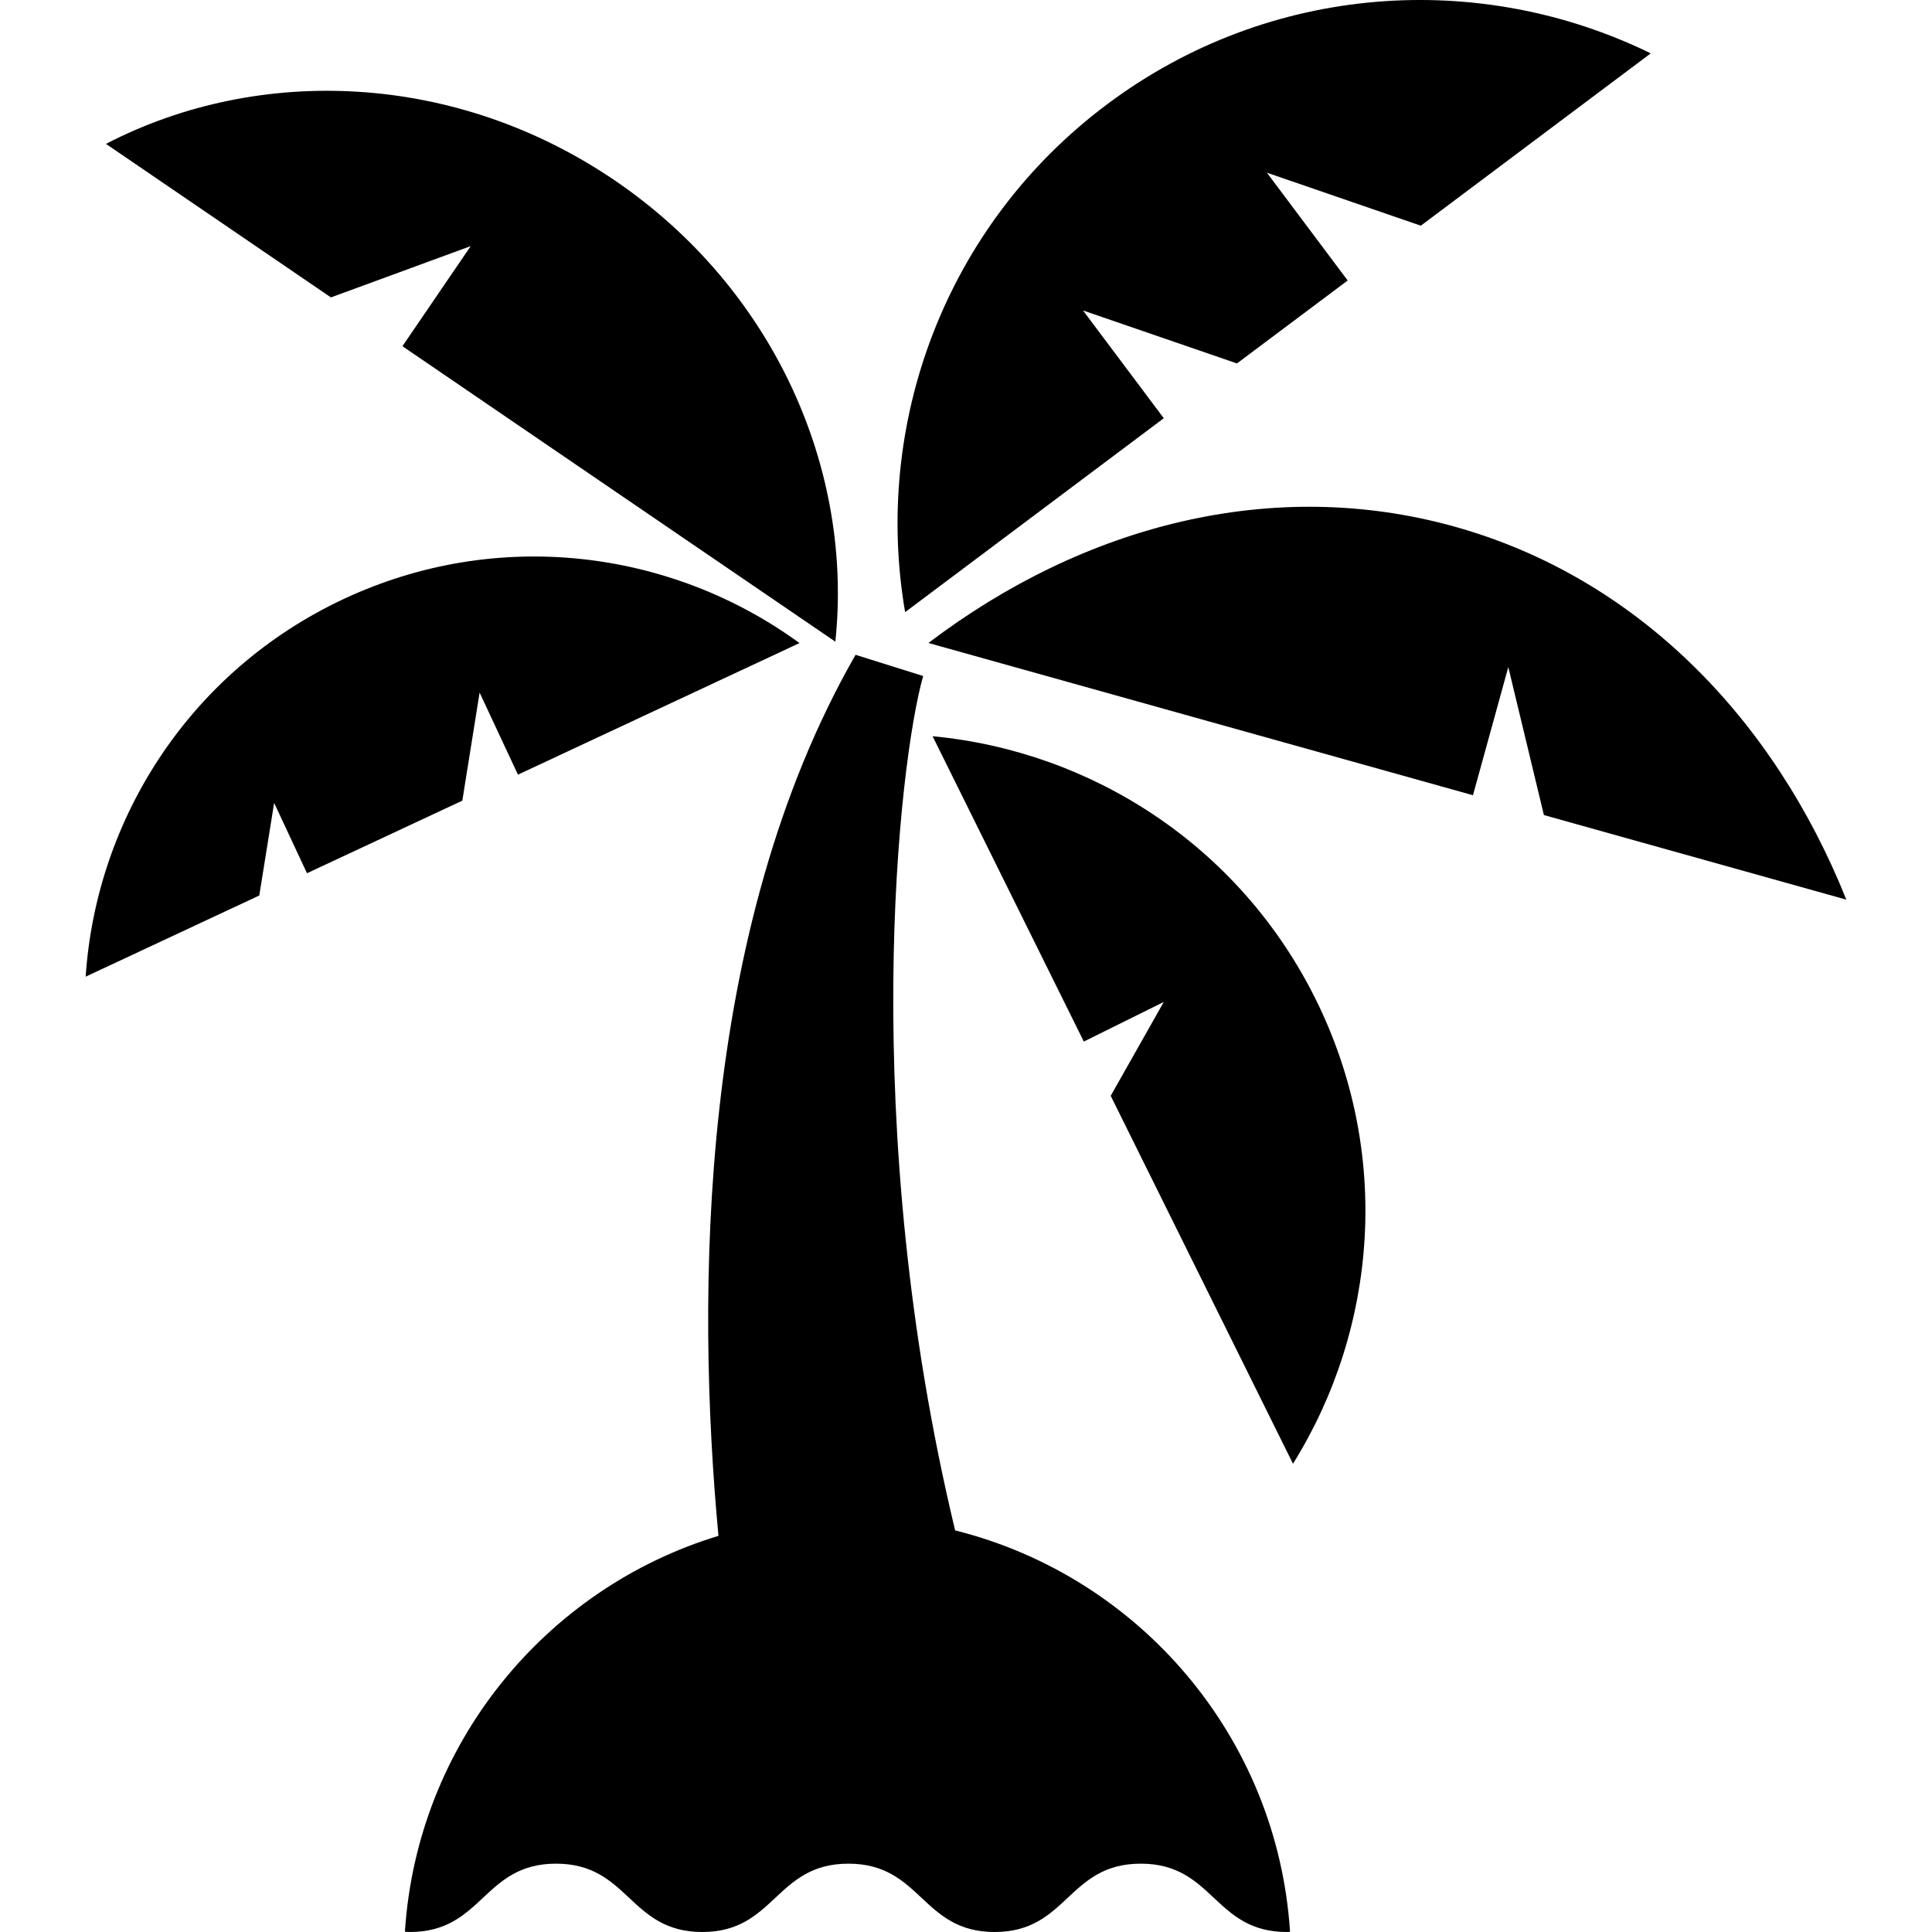
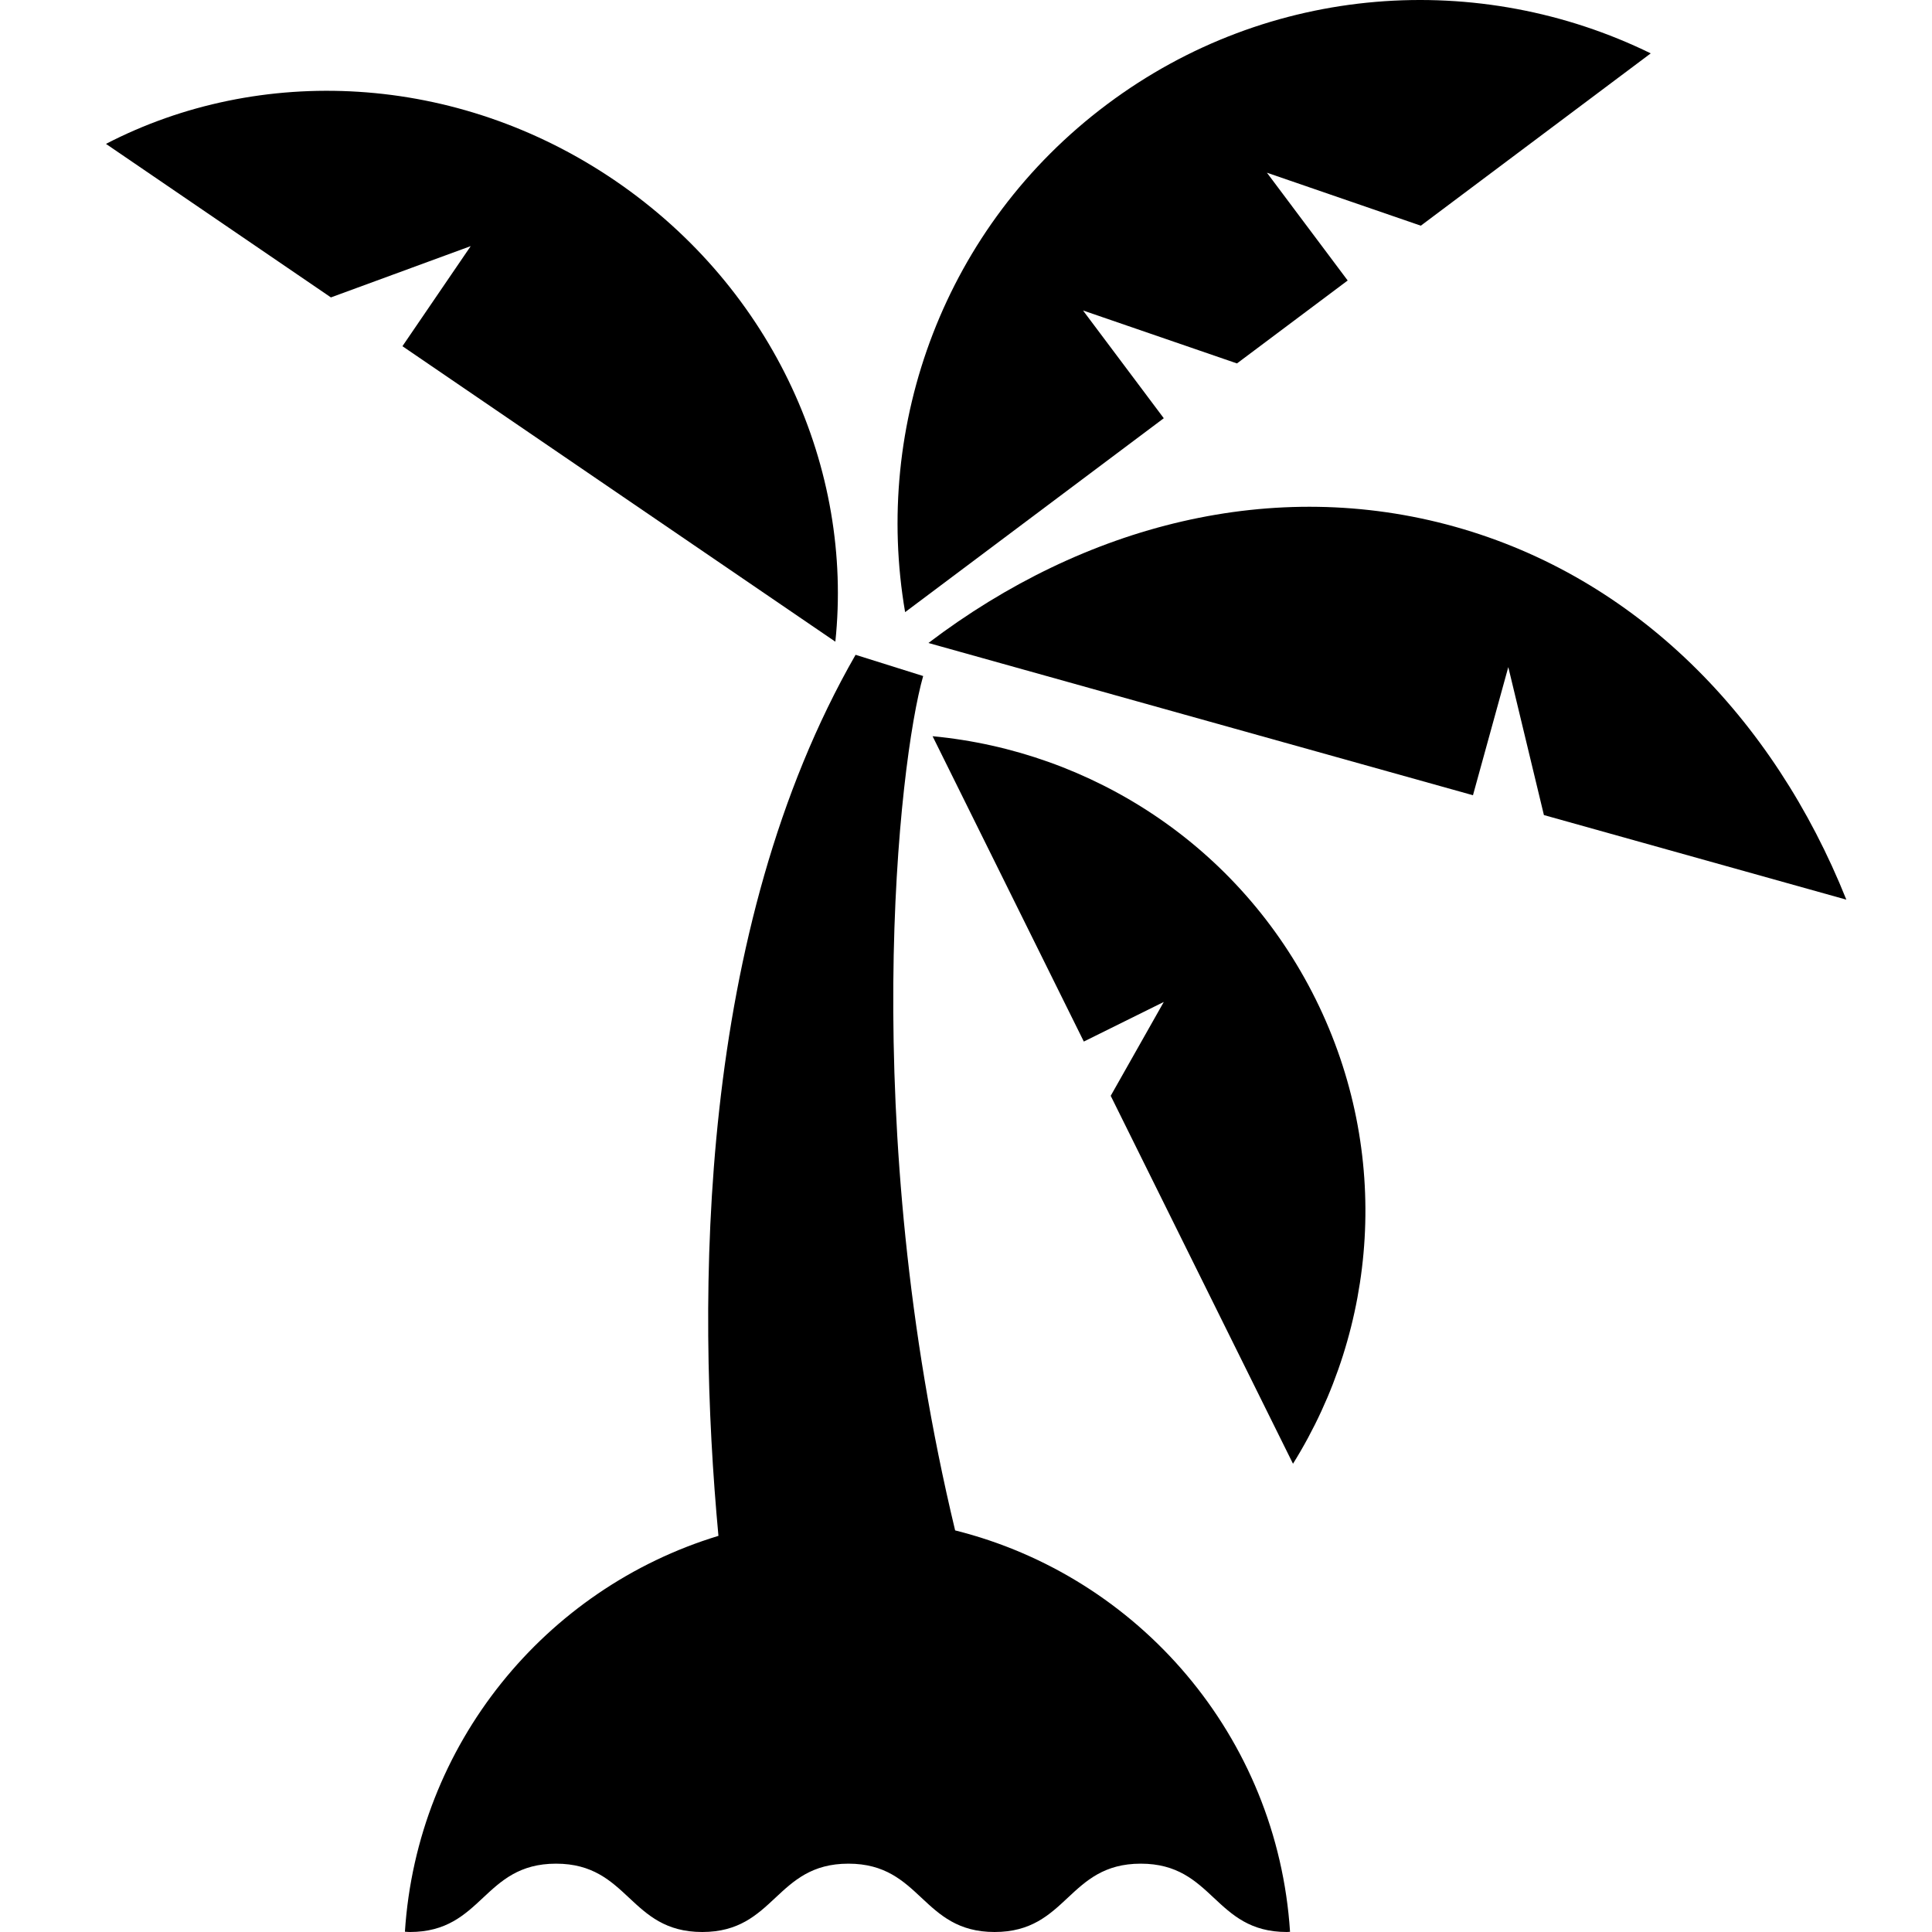
<svg xmlns="http://www.w3.org/2000/svg" height="800px" width="800px" version="1.1" id="_x32_" viewBox="0 0 512 512" xml:space="preserve">
  <style type="text/css">
	.st0{fill:#000000;}
</style>
  <g>
    <path class="st0" d="M247.144,195.104l40.08,80.919l21.19-10.495l-14.065,24.874l48.308,97.505   c22.4-35.944,26.2-82.321,6.037-123.045C328.5,224.122,289.308,199.087,247.144,195.104z" />
    <path class="st0" d="M385.541,139.579c-48.017-13.422-98.148-0.575-139.5,30.819l144.311,40.348l9.362-33.96l9.438,39.215   l80.146,22.416C469.946,190.048,433.558,153,385.541,139.579z" />
-     <path class="st0" d="M308.414,110.836L287.01,82.278l40.8,14.034l29.341-21.978l-21.404-28.566l40.785,14.042l60.933-45.665   C392.206-8.01,336.437-4.609,293.338,27.68c-43.098,32.289-62.02,84.872-53.471,134.544L308.414,110.836z" />
+     <path class="st0" d="M308.414,110.836L287.01,82.278l40.8,14.034l29.341-21.978l-21.404-28.566l40.785,14.042l60.933-45.665   C392.206-8.01,336.437-4.609,293.338,27.68c-43.098,32.289-62.02,84.872-53.471,134.544L308.414,110.836" />
    <path class="st0" d="M124.743,65.225l-18.094,26.521l114.726,78.307c4.796-45.604-16.164-93.367-58.298-122.133   c-42.164-28.773-94.287-30.88-134.995-9.79l59.615,40.686L124.743,65.225z" />
-     <path class="st0" d="M127.102,183.544l10.158,21.748l74.614-34.871c-33.952-24.744-79.961-30.75-120.716-11.72   c-40.754,19.059-65.667,58.213-68.456,100.124l46.01-21.511l3.938-24.536l8.703,18.638l41.168-19.236L127.102,183.544z" />
    <path class="st0" d="M253.12,405.572c-25.893-107.755-14.969-203.543-8.473-226.418l-17.911-5.623   c-41.965,73.128-42.225,170.158-36.342,233.488c-45.903,13.951-79.87,55.226-83.087,104.905c0.444,0.023,0.842,0.076,1.317,0.076   c19.367,0,19.367-18.109,38.732-18.109c19.366,0,19.366,18.109,38.748,18.109c19.366,0,19.366-18.109,38.732-18.109   c19.381,0,19.381,18.109,38.747,18.109c19.366,0,19.366-18.109,38.732-18.109c19.367,0,19.367,18.109,38.717,18.109   c0.307,0,0.552-0.038,0.843-0.053C338.535,460.253,301.856,417.752,253.12,405.572z" />
  </g>
</svg>